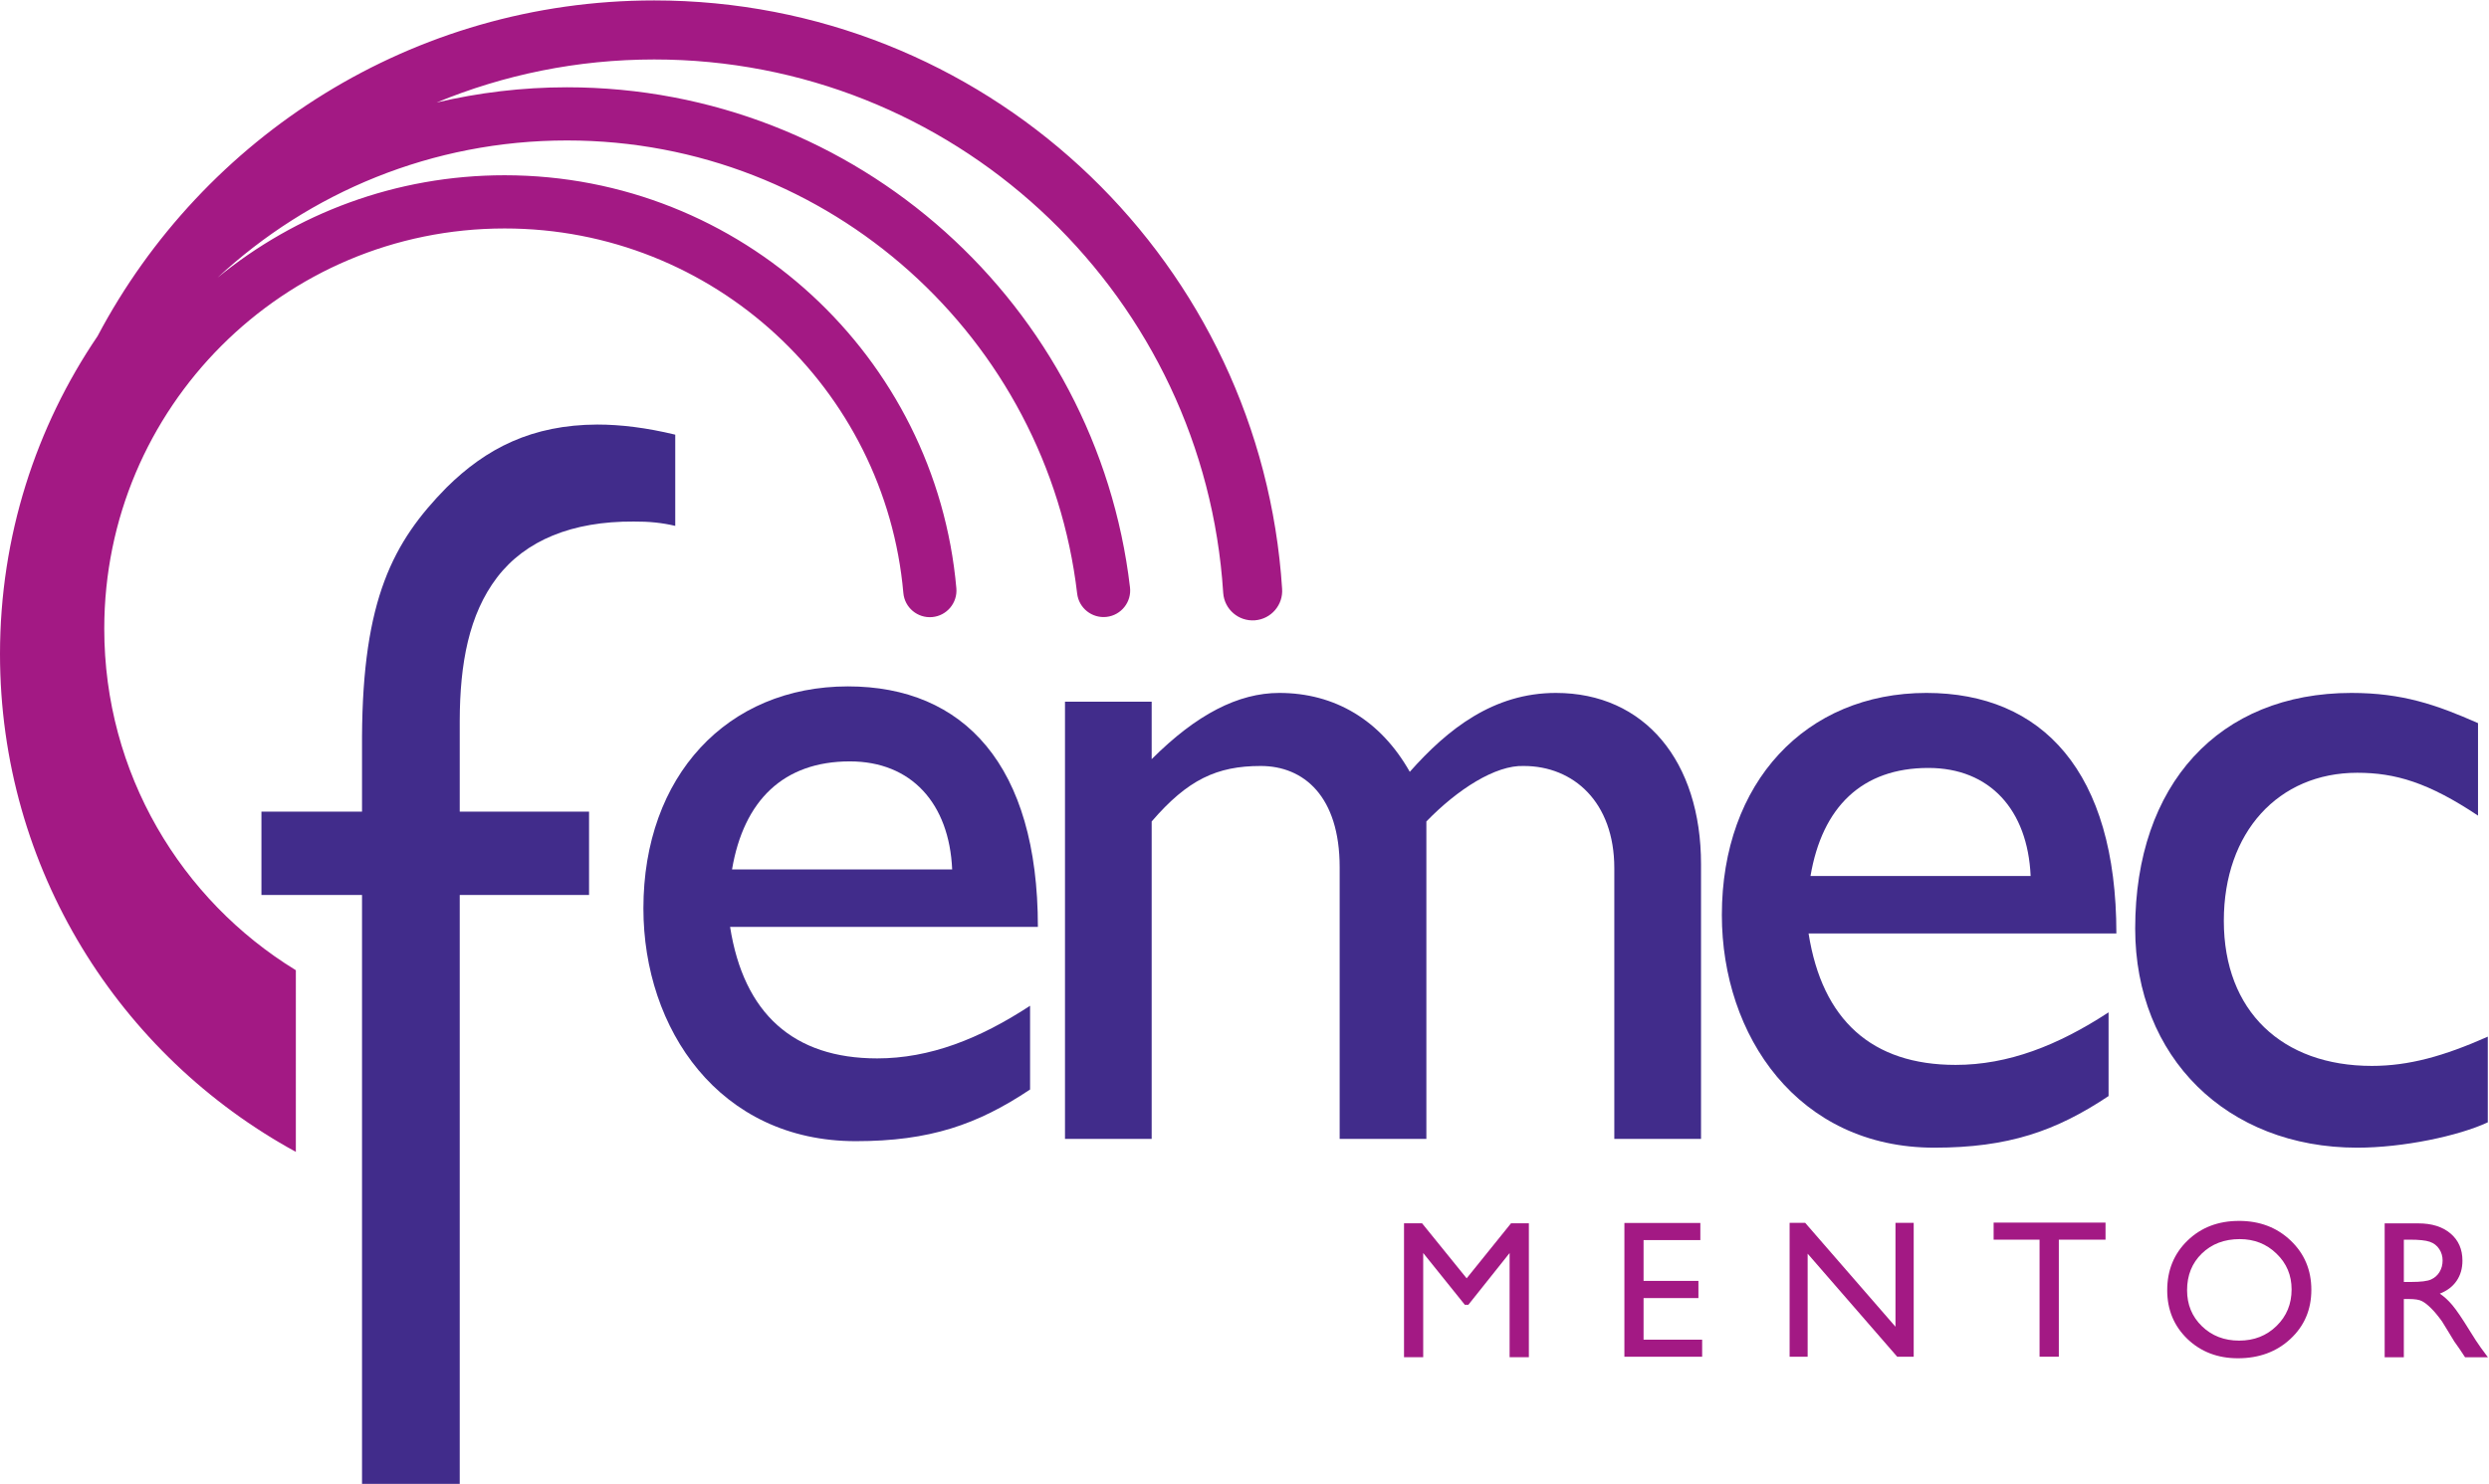
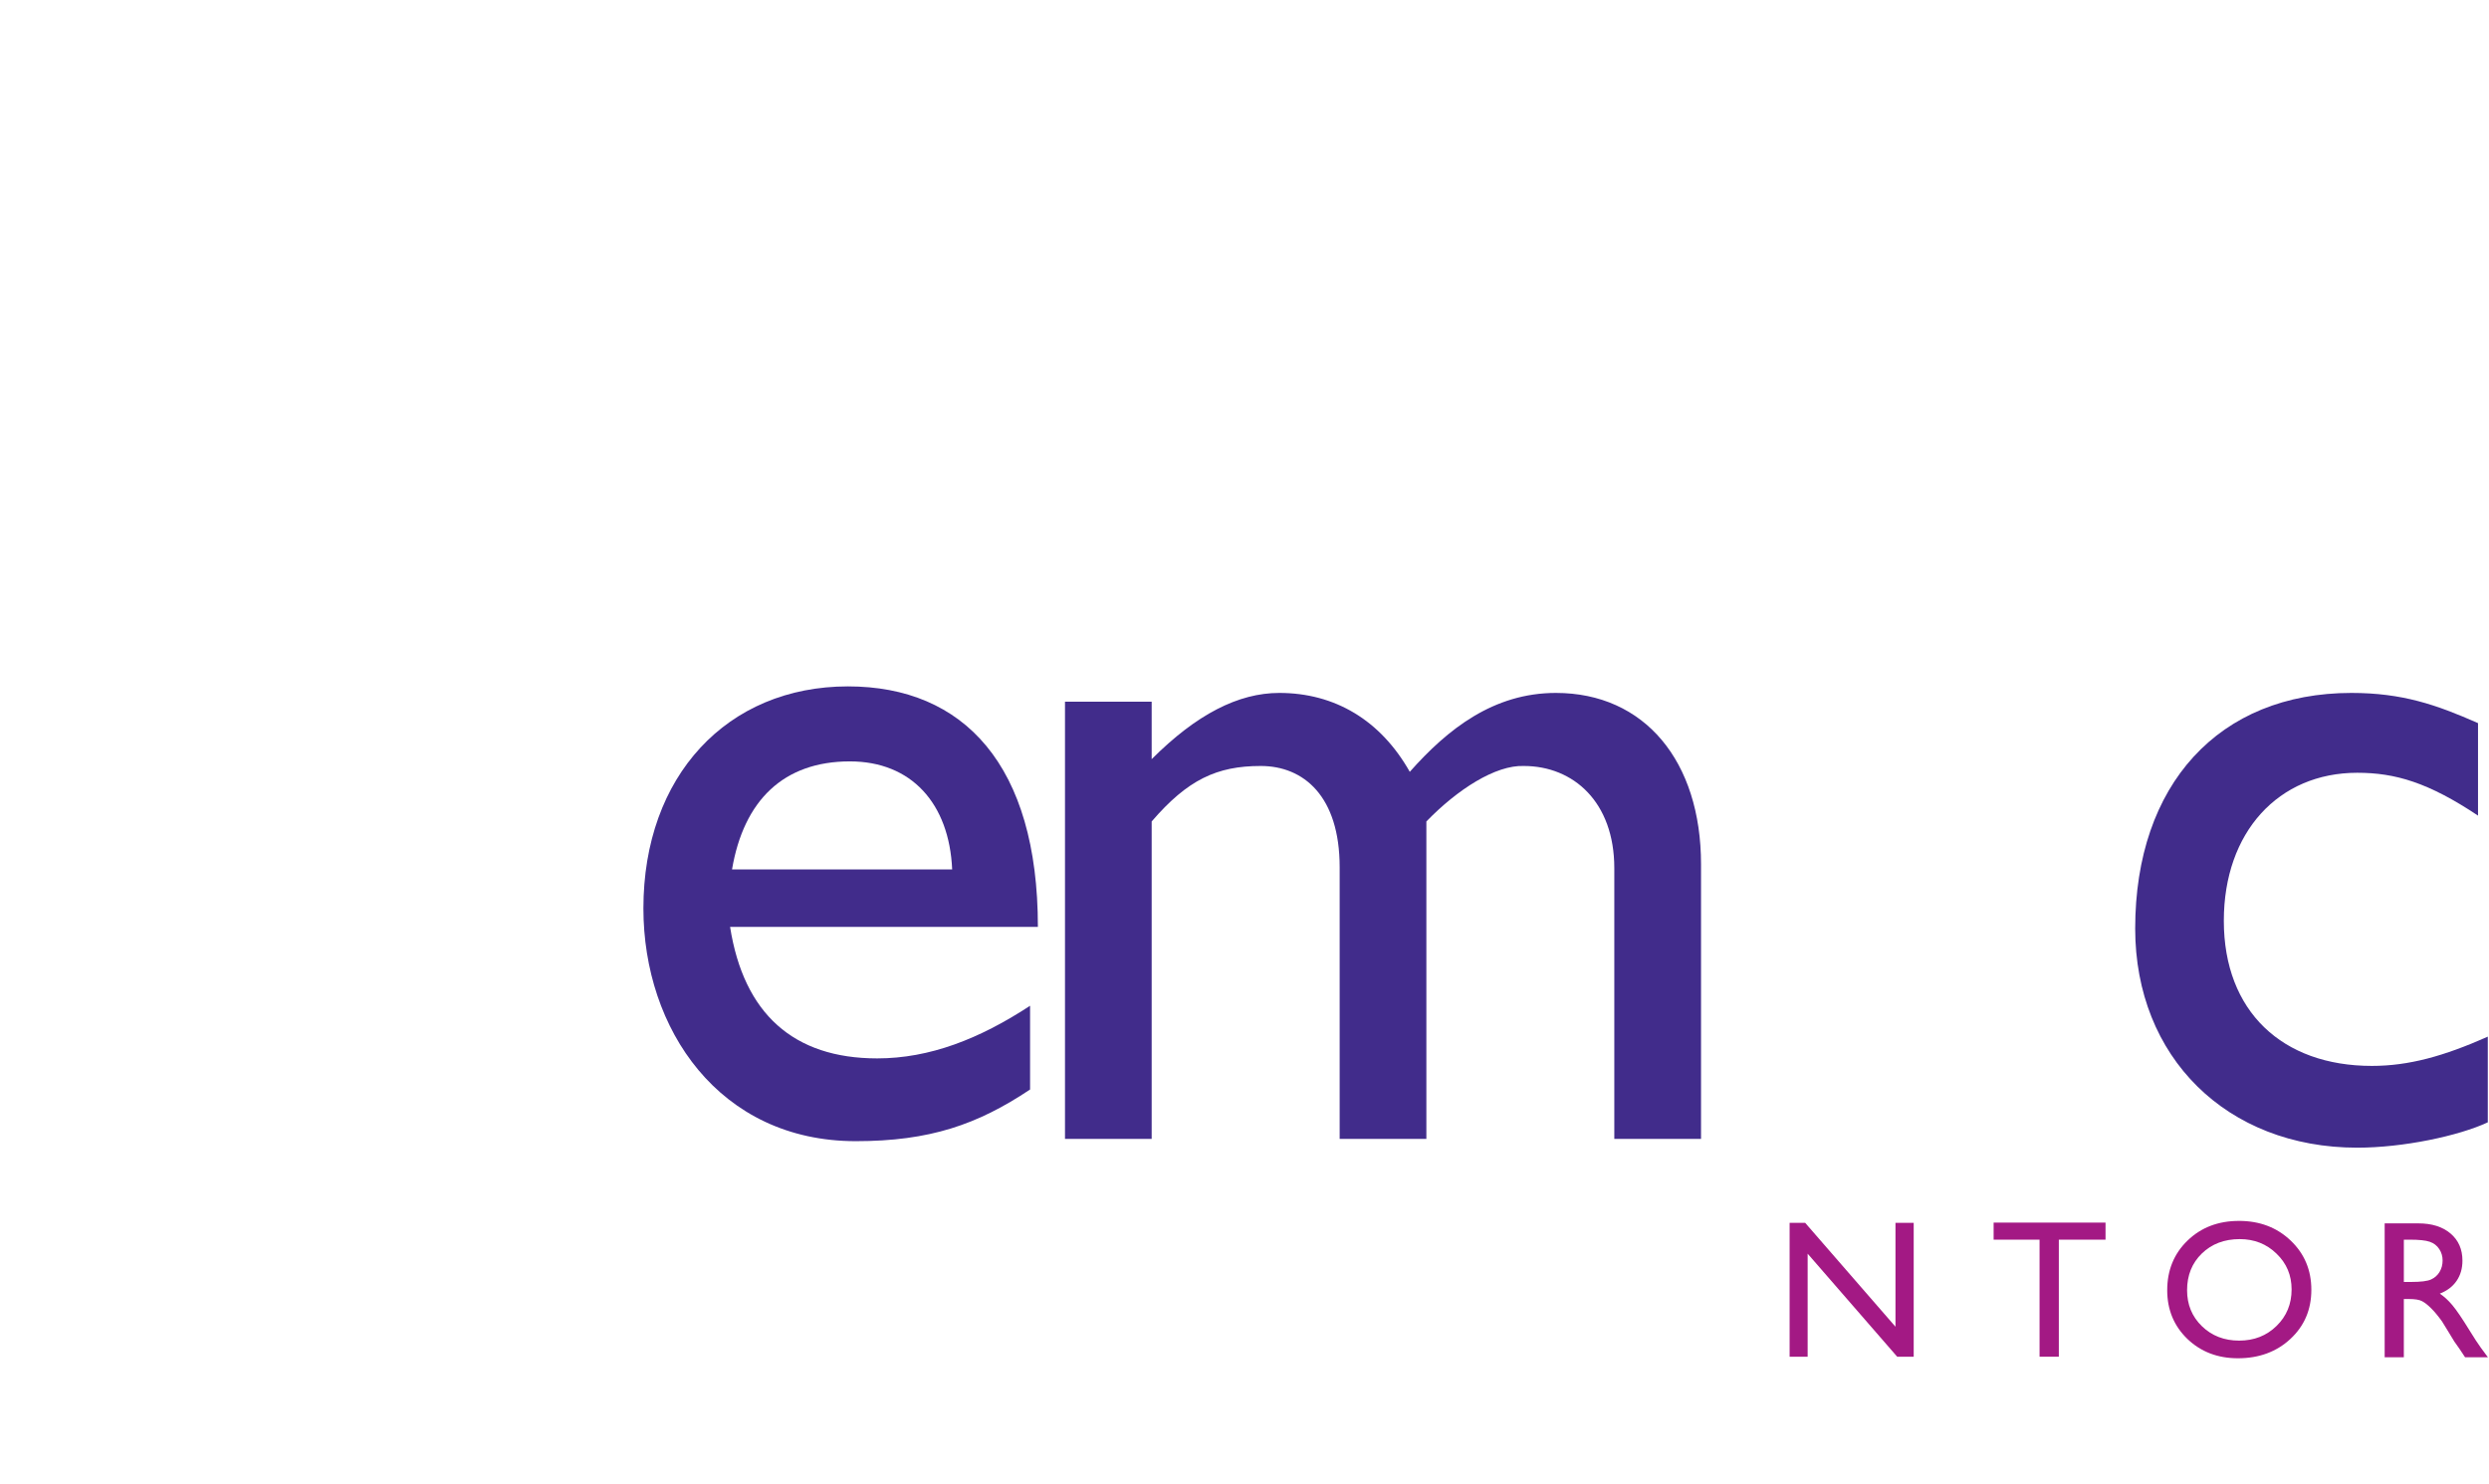
<svg xmlns="http://www.w3.org/2000/svg" xmlns:ns1="http://sodipodi.sourceforge.net/DTD/sodipodi-0.dtd" xmlns:ns2="http://www.inkscape.org/namespaces/inkscape" viewBox="0 0 145.333 86.667" height="86.667" width="145.333" xml:space="preserve" id="svg2" version="1.1" ns1:docname="femec_mentor_logo.svg" ns2:version="0.92.1 r15371">
  <ns1:namedview pagecolor="#ffffff" bordercolor="#666666" borderopacity="1" objecttolerance="10" gridtolerance="10" guidetolerance="10" ns2:pageopacity="0" ns2:pageshadow="2" ns2:window-width="1680" ns2:window-height="1000" id="namedview7979" showgrid="false" ns2:zoom="6.1693447" ns2:cx="19.986838" ns2:cy="43.333332" ns2:window-x="-8" ns2:window-y="-8" ns2:window-maximized="1" ns2:current-layer="svg2" />
  <defs id="defs6" />
  <g transform="matrix(1.333,0,0,-1.333,0,86.667)" id="g10">
    <g transform="scale(0.1)" id="g12">
-       <path id="waves" style="fill:#a31984;fill-opacity:1;fill-rule:nonzero;stroke:none" d="M 129.59,145.461 C 52.383,187.578 0.02,269.441 0,363.574 0,415.215 15.773,463.164 42.742,502.891 88.949,590.34 180.762,649.969 286.563,649.98 430.488,649.949 548.637,539.676 561.109,398.758 l 0.496,-6.524 c 0.54,-7.117 -4.804,-13.32 -11.921,-13.867 -7.133,-0.535 -13.34,4.797 -13.868,11.926 l -0.488,6.348 c -11.265,127.468 -118.351,227.488 -248.765,227.468 -33.77,-0.007 -65.926,-6.726 -95.29,-18.855 18.336,4.316 37.422,6.66 57.071,6.668 127.269,-0.02 232.16,-95.703 246.636,-219.121 0.75,-6.387 -3.828,-12.176 -10.218,-12.93 -6.399,-0.742 -12.184,3.828 -12.93,10.215 -13.105,111.758 -108.18,198.555 -223.488,198.535 -59.156,-0.008 -112.836,-22.82 -153.028,-60.098 34.247,28.028 78.012,44.844 125.715,44.856 103.739,-0.031 188.907,-79.504 197.887,-180.957 0.559,-6.418 -4.184,-12.07 -10.582,-12.637 -6.41,-0.574 -12.074,4.16 -12.633,10.574 -7.91,89.485 -83.109,159.727 -174.672,159.7 -48.465,0 -92.23,-19.598 -123.996,-51.348 C 65.273,466.934 45.68,423.172 45.672,374.707 45.648,311.355 79.262,255.848 129.594,225.047 l -0.004,-79.586" />
      <path id="femec1" style="fill:#412c8b;fill-opacity:1;fill-rule:nonzero;stroke:none" d="m 504.473,342.715 v -25.188 c 19.632,19.641 37.972,29.024 55.894,29.024 24.317,0 44.375,-11.934 57.168,-34.571 16.641,18.79 36.699,34.571 64.004,34.571 38.828,0 63.574,-29.883 63.574,-75.098 V 151.141 h -37.988 v 118.605 c 0,29.004 -17.91,44.793 -39.668,44.793 -12.363,0.441 -29.023,-10.234 -42.656,-24.316 V 151.141 H 586.82 v 119.043 c 0,31.144 -15.789,44.355 -34.57,44.355 -19.187,0 -31.996,-5.965 -47.777,-24.316 V 151.141 h -37.969 v 191.574 h 37.969" />
-       <path id="femec2" style="fill:#412c8b;fill-opacity:1;fill-rule:nonzero;stroke:none" d="m 889.488,266.336 c -1.269,29.016 -17.91,47.344 -44.785,47.344 -29.023,0 -46.504,-17.051 -51.64,-47.344 z m 34.141,-96.426 c -23.047,-15.371 -43.945,-22.617 -76.367,-22.617 -59.746,0 -93.028,49.062 -93.028,101.973 0,58.027 36.7,97.285 89.61,97.285 50.781,0 83.203,-34.571 83.203,-105.399 H 792.223 c 5.976,-37.961 27.734,-57.589 64.414,-57.589 23.047,0 44.824,8.535 66.992,23.027 v -36.68" />
      <path id="femec3" style="fill:#412c8b;fill-opacity:1;fill-rule:nonzero;stroke:none" d="m 1085.46,292.793 c -21.75,14.5 -36.25,18.77 -52.89,18.77 -34.547,0 -58.453,-26.028 -58.453,-64.852 0,-39.672 25.586,-63.586 64.843,-63.586 16.23,0 31.58,4.285 50.78,12.813 v -37.54 c -12.79,-5.976 -37.13,-11.105 -57.17,-11.105 -57.183,0 -97.281,39.668 -97.281,96.016 0,63.125 36.68,103.242 94.721,103.242 22.19,0 37.11,-5.125 55.45,-13.231 v -40.527" />
      <path id="femec4" style="fill:#412c8b;fill-opacity:1;fill-rule:nonzero;stroke:none" d="m 417.086,269.199 c -1.281,28.992 -17.91,47.352 -44.813,47.352 -28.996,0 -46.492,-17.051 -51.621,-47.352 z m 34.125,-96.418 C 428.18,157.41 407.27,150.145 374.848,150.145 c -59.743,0 -93.016,49.082 -93.016,102.003 0,58.016 36.691,97.266 89.606,97.266 50.765,0 83.195,-34.562 83.195,-105.391 H 319.805 c 5.976,-37.968 27.738,-57.609 64.425,-57.609 23.04,0 44.801,8.547 66.981,23.059 v -36.692" />
-       <path id="femec5" style="fill:#412c8b;fill-opacity:1;fill-rule:nonzero;stroke:none" d="M 195.59,436.543 C 172.109,412.664 158.887,387.578 158.578,327.324 V 294.539 H 114.52 v -36.512 h 44.058 V 0 h 42.801 v 258.016 l 56.648,0.011 v 36.512 h -56.648 v 39.797 c 0.059,25.086 4.008,46.641 16.355,62.82 12.426,16.25 32.914,24.641 59.793,24.485 6.805,0.058 12.547,-0.547 18.254,-1.895 v 39.961 c -12.629,3.055 -23.949,4.434 -34.16,4.434 -28.547,-0.118 -48.637,-10.371 -66.031,-27.598" />
    </g>
  </g>
  <g aria-label="E " style="fill:#a31984;fill-opacity:1;fill-rule:nonzero;stroke:none" id="text28-0">
-     <path d="m 94.849,71.432 h 4.434 v 0.997 h -3.315 v 2.385 h 3.203 v 1.002 h -3.203 v 2.43 h 3.421 v 0.997 h -4.541 z" style="" id="path15814" />
-   </g>
+     </g>
  <g aria-label="N " style="fill:#a31984;fill-opacity:1;fill-rule:nonzero;stroke:none" id="text28-0-7">
    <path d="m 110.677,71.421 h 1.064 v 7.822 h -0.963 l -5.229,-6.019 v 6.019 h -1.053 v -7.822 h 0.907 l 5.274,6.069 z" style="" id="path15811" />
  </g>
  <g aria-label="T " style="fill:#a31984;fill-opacity:1;fill-rule:nonzero;stroke:none" id="text28-0-7-6">
    <path d="m 116.408,71.409 h 6.534 v 0.997 h -2.727 v 6.836 h -1.125 v -6.836 h -2.682 z" style="" id="path15808" />
  </g>
  <g aria-label="O " style="fill:#a31984;fill-opacity:1;fill-rule:nonzero;stroke:none" id="text28-0-7-4">
    <path d="m 130.733,71.309 q 1.814,0 3.018,1.148 1.209,1.148 1.209,2.878 0,1.73 -1.221,2.867 -1.215,1.131 -3.068,1.131 -1.769,0 -2.951,-1.131 -1.176,-1.137 -1.176,-2.844 0,-1.752 1.187,-2.9 1.187,-1.148 3.001,-1.148 z m 0.045,1.064 q -1.344,0 -2.212,0.84 -0.862,0.84 -0.862,2.144 0,1.265 0.868,2.105 0.868,0.84 2.172,0.84 1.31,0 2.184,-0.857 0.879,-0.857 0.879,-2.133 0,-1.243 -0.879,-2.088 -0.873,-0.851 -2.15,-0.851 z" style="" id="path15805" />
  </g>
  <g aria-label="M " ns2:transform-center-x="3.1819805" ns2:transform-center-y="-4.065864" style="fill:#a31984;fill-opacity:1;fill-rule:nonzero;stroke:none" id="text28-0-9">
-     <path d="m 88.23,71.449 h 1.041 v 7.822 h -1.125 v -6.086 l -2.408,3.023 h -0.207 l -2.43,-3.023 v 6.086 h -1.12 v -7.822 h 1.053 l 2.604,3.214 z" style="" id="path15817" />
-   </g>
+     </g>
  <g aria-label="R " style="fill:#a31984;fill-opacity:1;fill-rule:nonzero;stroke:none" id="text28-0-7-4-3">
    <path d="m 139.241,79.276 v -7.822 h 1.96 q 1.187,0 1.881,0.588 0.7,0.588 0.7,1.59 0,0.683 -0.342,1.181 -0.342,0.498 -0.98,0.745 0.375,0.246 0.733,0.672 0.358,0.426 1.008,1.484 0.409,0.666 0.655,1.002 l 0.414,0.56 h -1.333 l -0.342,-0.515 q -0.017,-0.028 -0.067,-0.095 l -0.218,-0.308 -0.347,-0.571 -0.375,-0.61 q -0.347,-0.482 -0.638,-0.767 -0.286,-0.286 -0.521,-0.409 -0.23,-0.129 -0.778,-0.129 h -0.291 v 3.404 z m 1.456,-6.87 h -0.336 v 2.469 h 0.426 q 0.851,0 1.165,-0.146 0.319,-0.146 0.493,-0.437 0.179,-0.297 0.179,-0.672 0,-0.37 -0.196,-0.666 -0.196,-0.302 -0.554,-0.426 -0.353,-0.123 -1.176,-0.123 z" style="" id="path15802" />
  </g>
</svg>